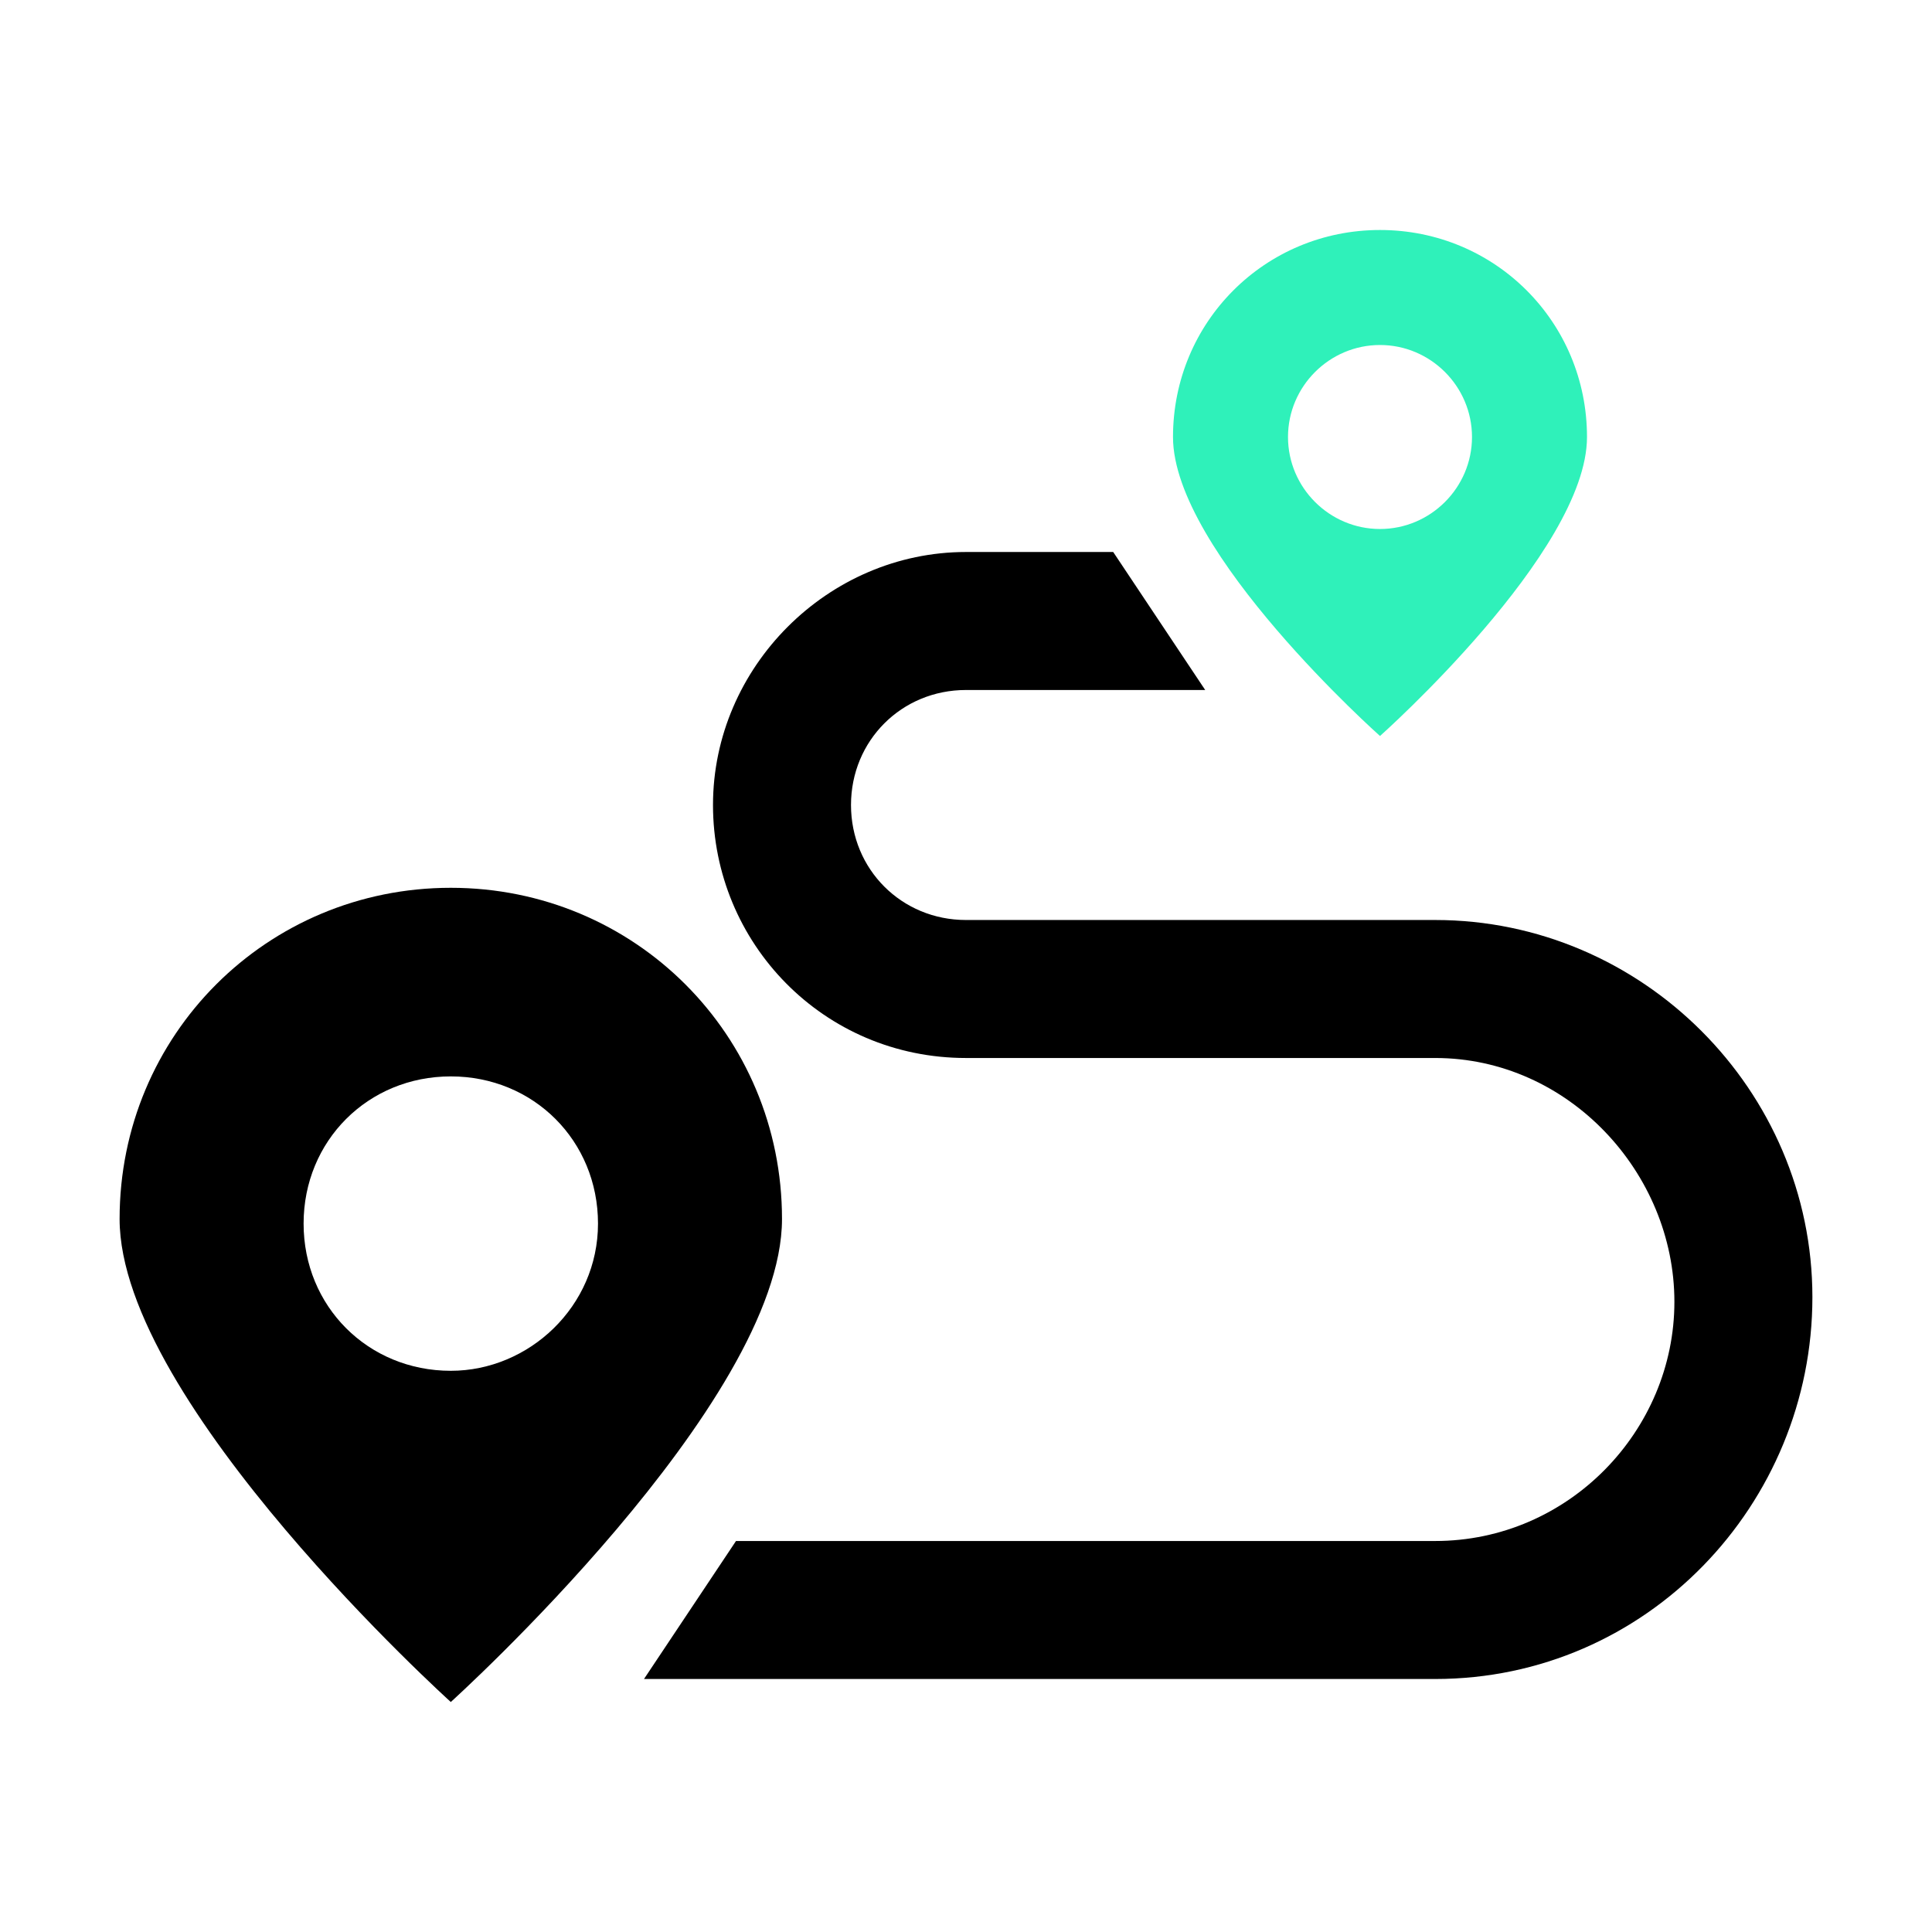
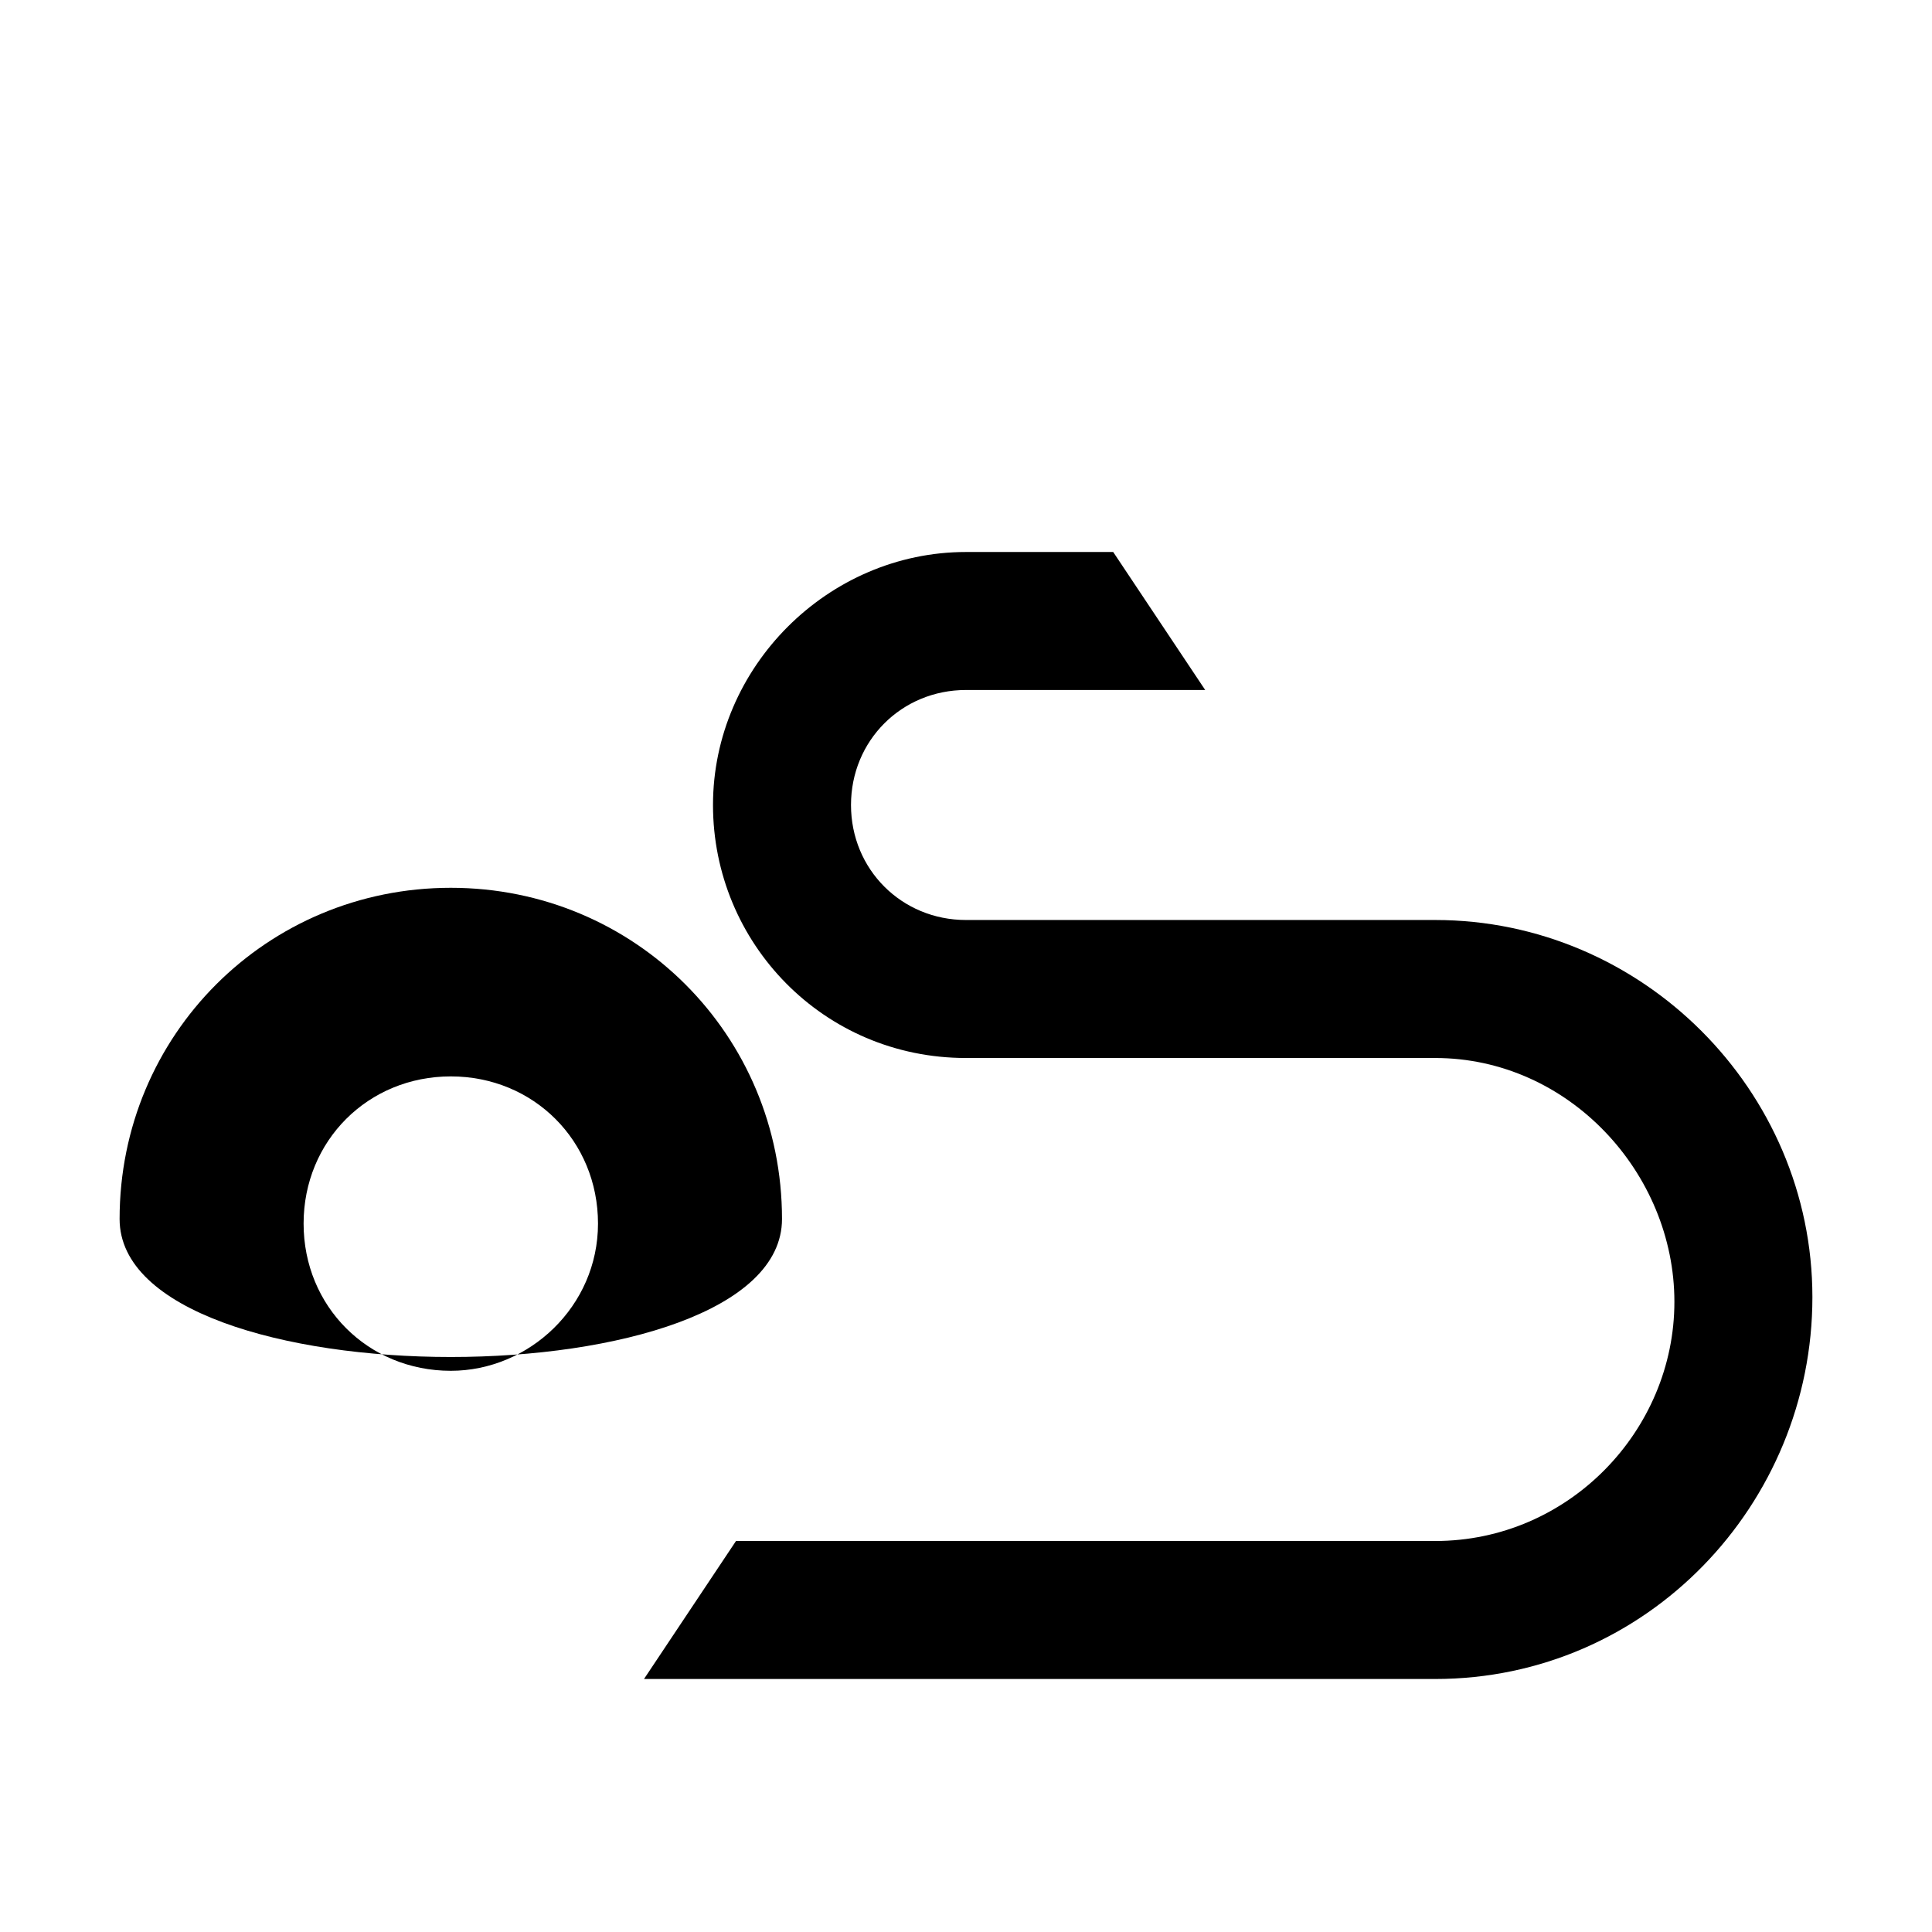
<svg xmlns="http://www.w3.org/2000/svg" xml:space="preserve" style="enable-background:new 0 0 42 42;" viewBox="0 0 42 42" y="0px" x="0px" id="图层_1" version="1.0">
  <style type="text/css">
	.st0{fill-rule:evenodd;clip-rule:evenodd;fill:#2FF1BA;}
	.st1{fill-rule:evenodd;clip-rule:evenodd;}
</style>
  <g>
    <g>
-       <path d="M30,5c-2.5,0-4.5,2-4.5,4.5S30,16,30,16s4.5-4,4.5-6.5S32.5,5,30,5z M30,11.5c-1.1,0-2-0.9-2-2    c0-1.1,0.9-2,2-2s2,0.9,2,2C32,10.6,31.1,11.5,30,11.5z" class="st0" />
-     </g>
+       </g>
    <g>
      <g>
-         <path d="M9.8,19.3c-4,0-7.2,3.2-7.2,7.2c0,4,7.2,10.5,7.2,10.5S17,30.5,17,26.5C17,22.5,13.8,19.3,9.8,19.3z      M9.8,29.8c-1.8,0-3.2-1.4-3.2-3.2s1.4-3.2,3.2-3.2s3.2,1.4,3.2,3.2S11.5,29.8,9.8,29.8z" class="st1" />
+         <path d="M9.8,19.3c-4,0-7.2,3.2-7.2,7.2S17,30.5,17,26.5C17,22.5,13.8,19.3,9.8,19.3z      M9.8,29.8c-1.8,0-3.2-1.4-3.2-3.2s1.4-3.2,3.2-3.2s3.2,1.4,3.2,3.2S11.5,29.8,9.8,29.8z" class="st1" />
      </g>
    </g>
    <g>
      <path d="M31.2,36.5H14l2-3h15.2c2.9,0,5.2-2.4,5.2-5.2S34.1,23,31.2,23H21c-3.1,0-5.5-2.5-5.5-5.5s2.5-5.5,5.5-5.5h3.2l2,3H21    c-1.4,0-2.5,1.1-2.5,2.5S19.6,20,21,20h10.2c4.5,0,8.2,3.7,8.2,8.2S35.8,36.5,31.2,36.5z" />
    </g>
  </g>
</svg>